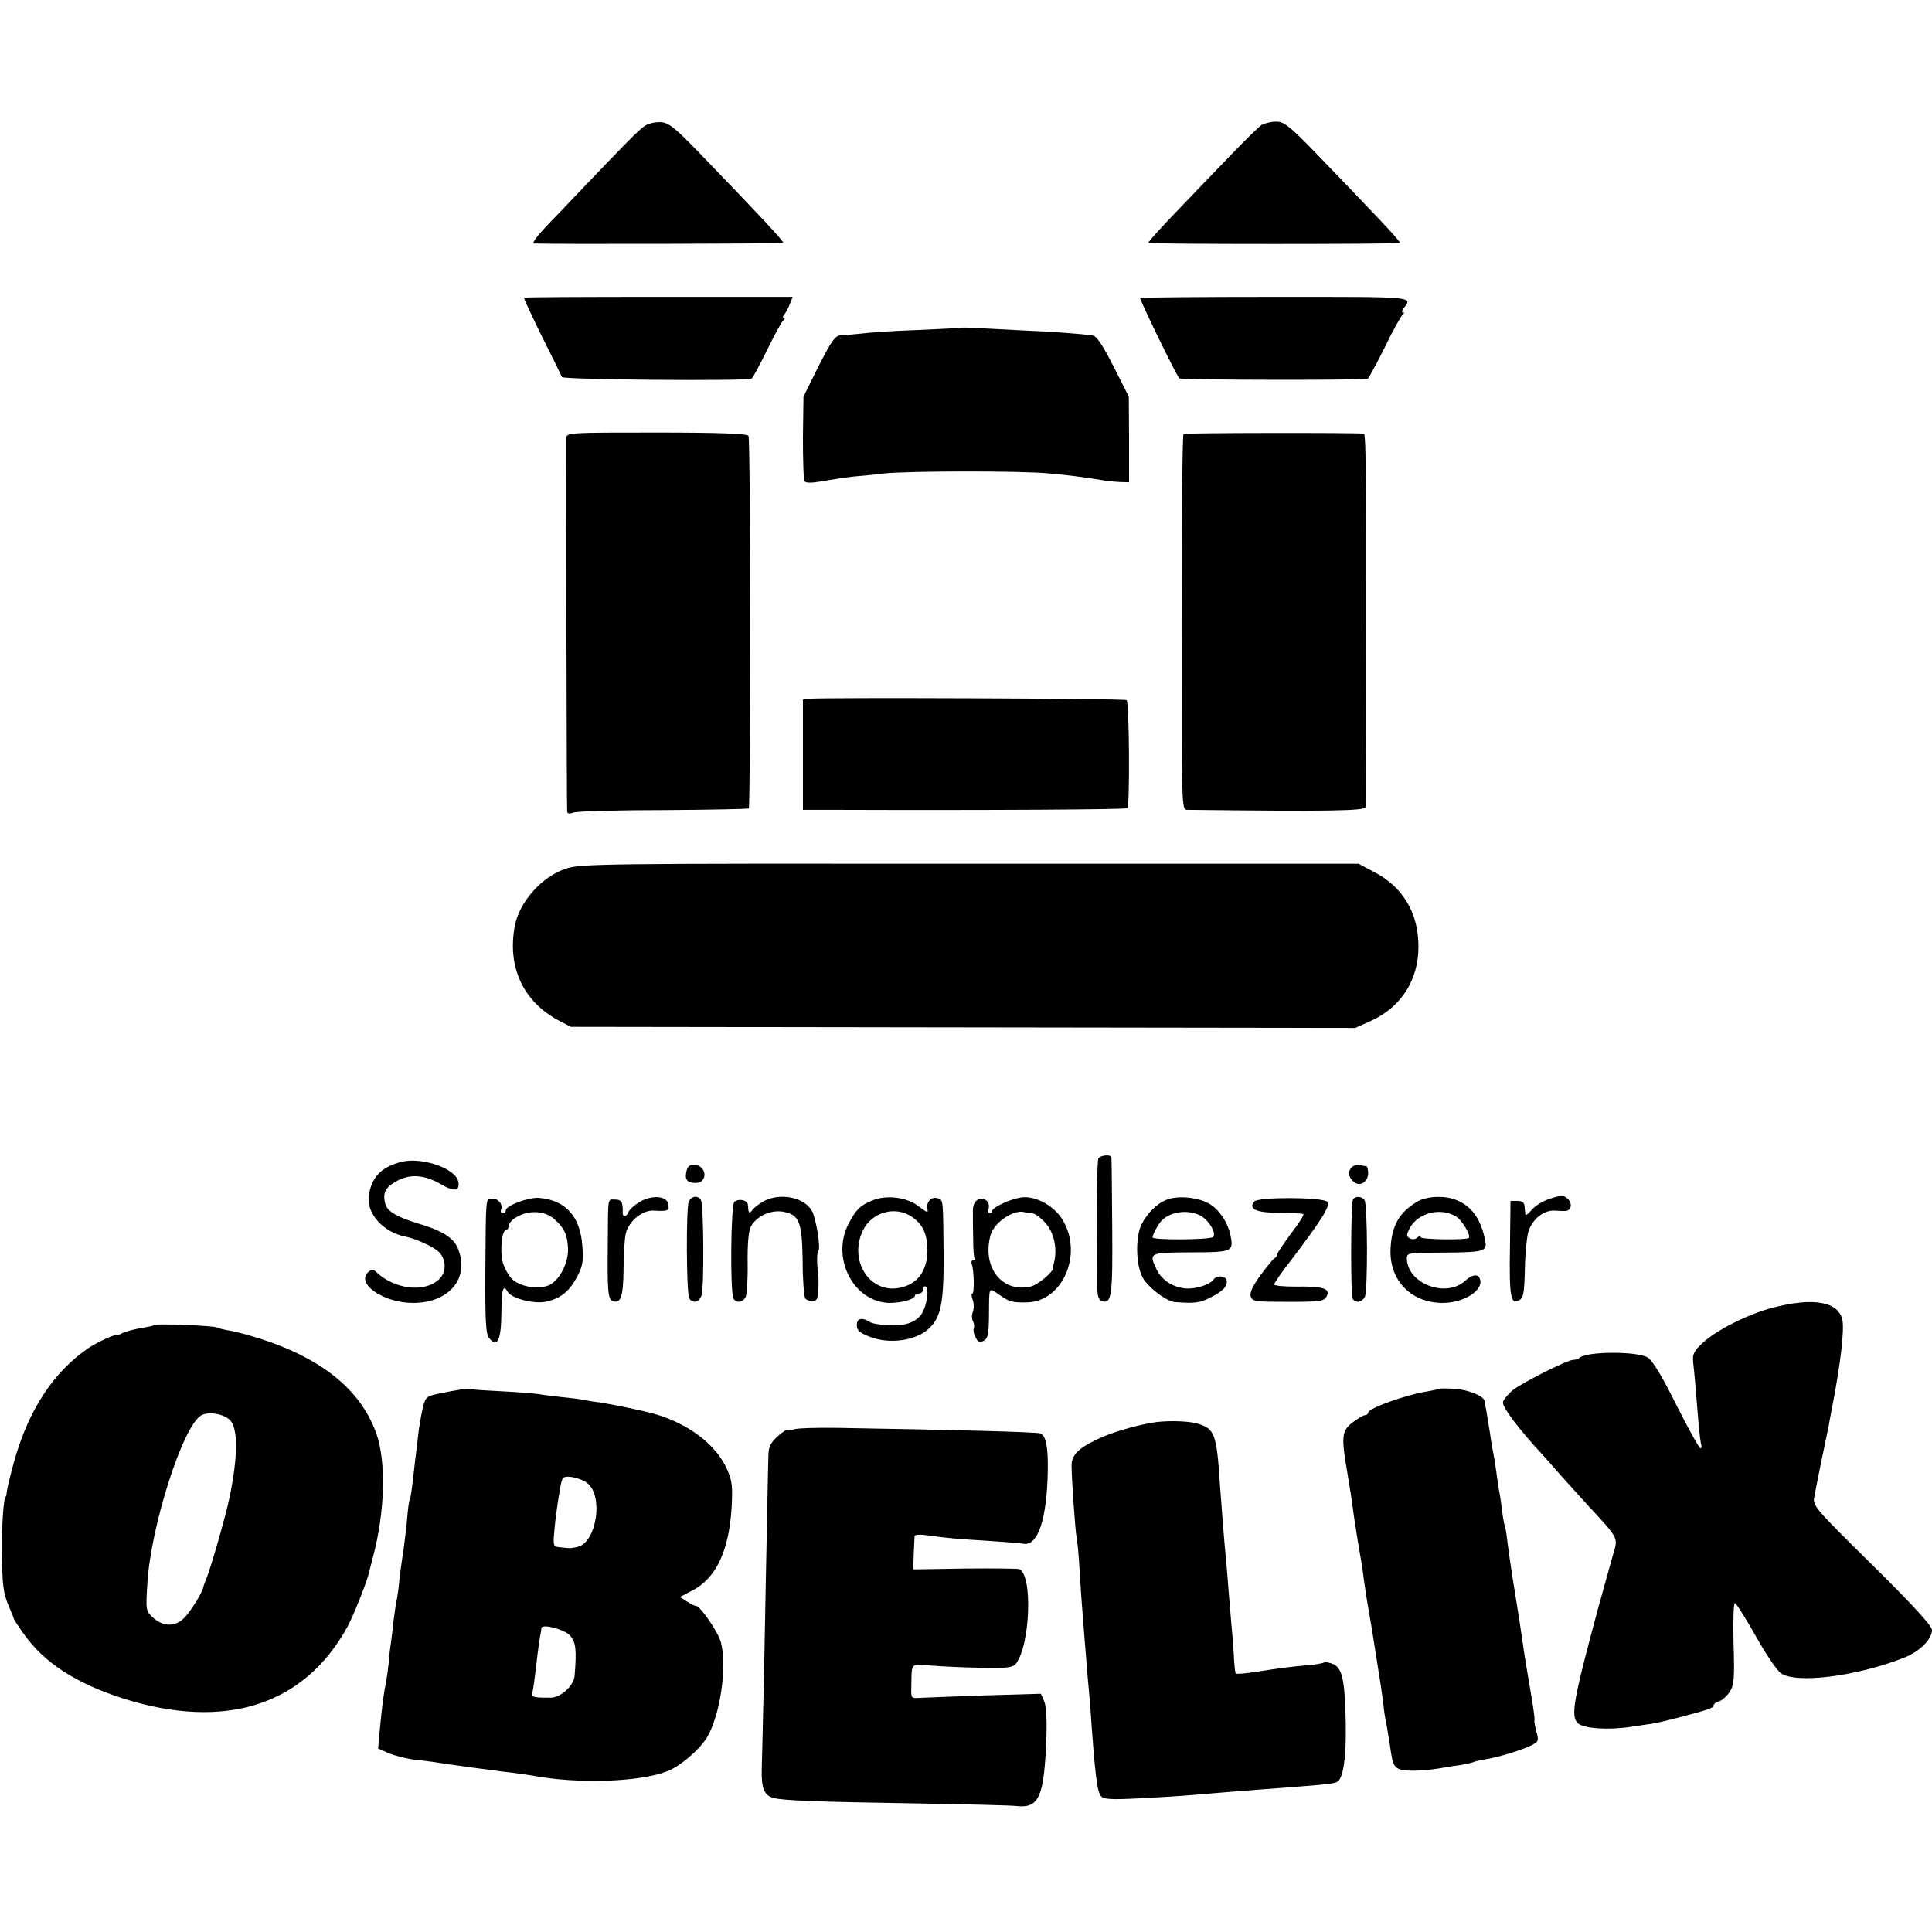
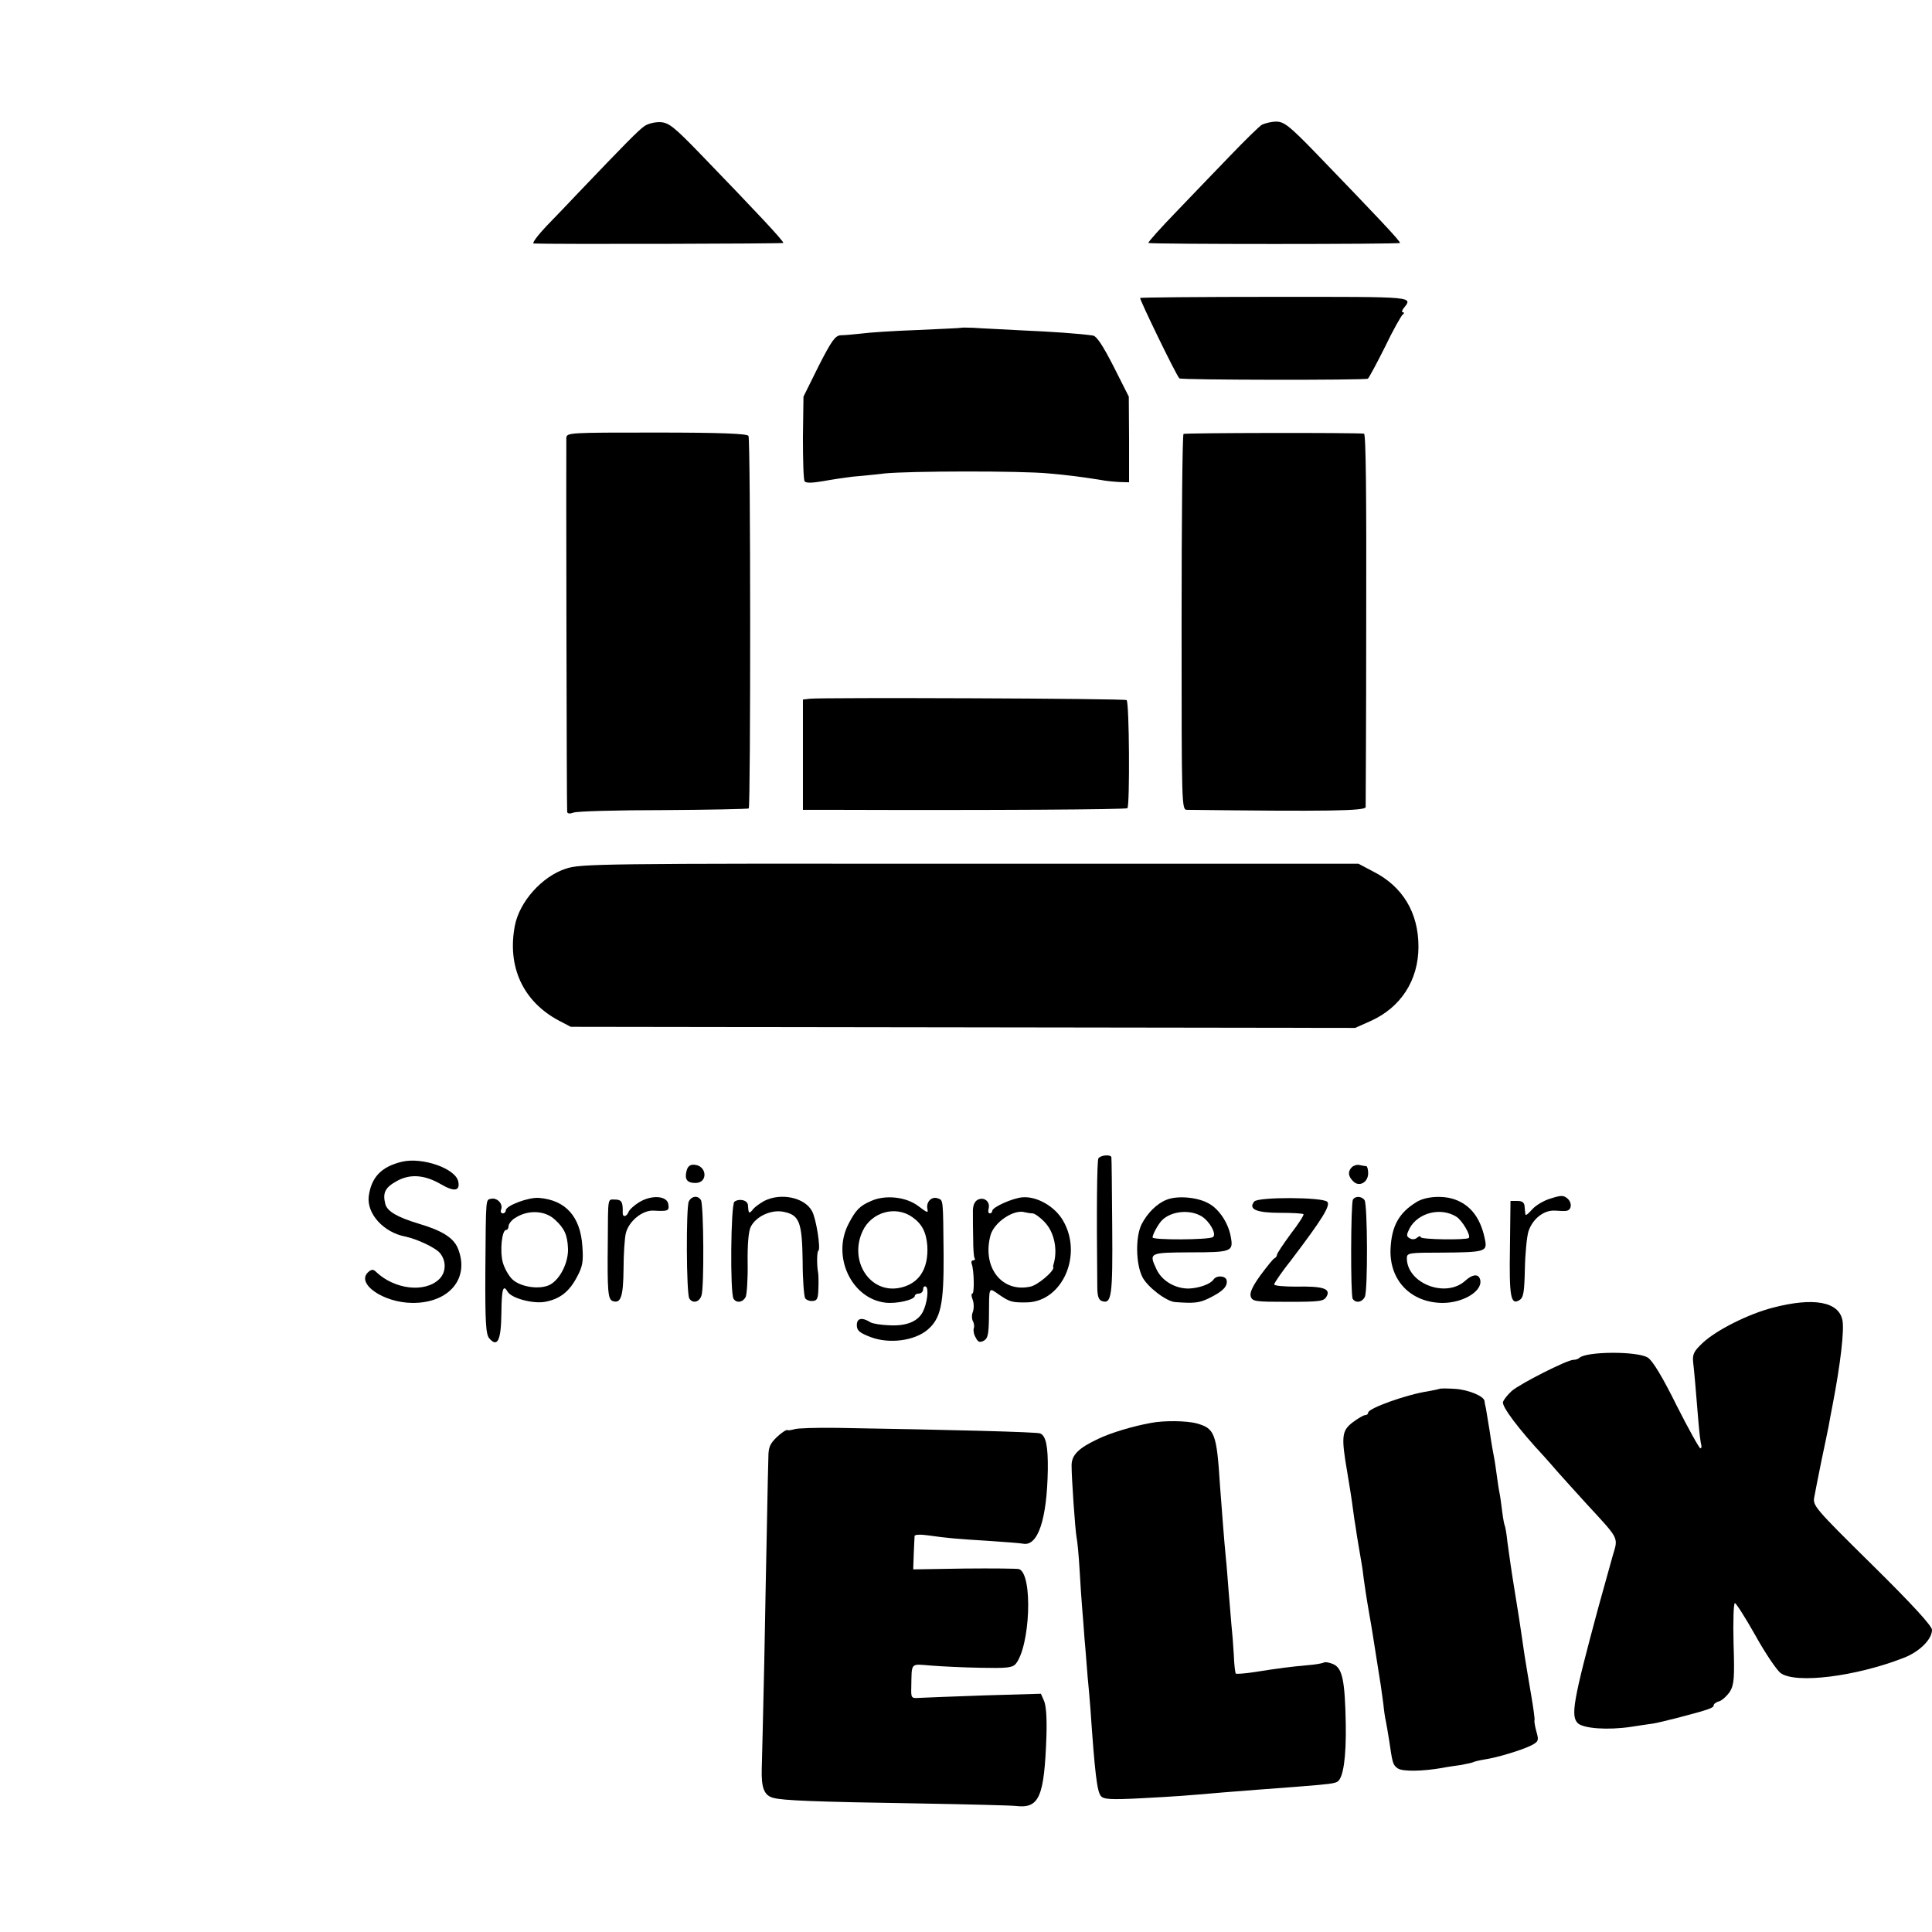
<svg xmlns="http://www.w3.org/2000/svg" version="1.0" width="699pt" height="699pt" viewBox="0 0 699 699" preserveAspectRatio="xMidYMid meet">
  <g transform="translate(0,699) scale(0.1,-0.1)" fill="#000000" stroke="none">
    <path d="M2332 6534 c-21 -14 -72 -66 -241 -243 -29 -31 -80 -84 -113 -118 -33 -35 -54 -63 -47 -64 55 -3 901 -1 903 2 4 4 -97 112 -302 324 -93 96 -112 111 -142 113 -20 1 -45 -5 -58 -14z" />
    <path d="M4566 6539 c-10 -6 -60 -55 -111 -108 -51 -53 -140 -145 -198 -206 -58 -60 -104 -111 -102 -114 6 -5 905 -5 910 0 4 4 -84 97 -306 327 -95 98 -114 112 -142 112 -17 0 -40 -6 -51 -11z" />
-     <path d="M1896 5913 c-2 -2 28 -65 65 -141 38 -75 70 -141 72 -146 3 -10 672 -15 686 -6 5 3 30 50 57 105 27 55 53 103 59 107 5 4 6 8 1 8 -5 0 -4 6 2 13 6 7 15 24 20 38 l10 25 -484 0 c-266 0 -486 -1 -488 -3z" />
    <path d="M4125 5912 c-3 -4 129 -277 142 -291 5 -6 673 -7 682 -1 4 3 32 55 62 115 29 61 59 113 64 117 6 4 6 8 1 8 -5 0 -4 6 1 13 35 45 53 43 -463 43 -267 0 -487 -2 -489 -4z" />
    <path d="M3477 5804 c-1 -1 -72 -4 -157 -8 -85 -3 -177 -9 -205 -13 -27 -3 -61 -6 -73 -6 -20 -1 -33 -19 -80 -111 l-55 -111 -2 -148 c0 -81 2 -152 6 -158 4 -7 25 -7 66 0 33 6 80 13 104 16 24 2 78 7 119 12 88 9 494 10 595 0 69 -6 115 -12 185 -23 19 -4 51 -7 70 -8 l35 -1 0 155 -1 155 -55 109 c-39 76 -61 110 -75 112 -48 7 -149 14 -264 19 -69 4 -144 7 -168 9 -23 1 -43 1 -45 0z" />
    <path d="M2049 5405 c-1 -36 1 -1340 3 -1352 1 -7 9 -8 23 -3 13 5 159 9 326 9 166 1 305 4 308 6 7 8 7 1336 -1 1348 -5 8 -100 12 -333 12 -318 0 -325 0 -326 -20z" />
    <path d="M4282 5420 c-4 -3 -7 -310 -7 -683 0 -670 0 -677 20 -677 511 -6 645 -4 646 10 0 8 2 315 2 683 1 438 -1 667 -8 668 -34 4 -648 3 -653 -1z" />
    <path d="M2930 4462 l-25 -3 0 -199 0 -200 100 0 c582 -2 1069 1 1074 6 9 9 7 385 -3 391 -9 6 -1101 10 -1146 5z" />
    <path d="M2047 3847 c-86 -28 -167 -119 -184 -205 -29 -149 29 -275 158 -344 l44 -23 1419 -2 1419 -2 56 25 c109 49 173 147 173 269 0 123 -57 218 -164 272 l-53 28 -1407 0 c-1334 1 -1409 0 -1461 -18z" />
    <path d="M3974 2799 c-5 -9 -7 -181 -4 -462 0 -35 4 -49 16 -54 36 -13 40 17 38 269 -1 134 -2 246 -3 251 -2 11 -39 8 -47 -4z" />
    <path d="M1455 2787 c-76 -18 -112 -57 -121 -126 -7 -63 54 -130 133 -145 42 -9 109 -40 125 -60 24 -29 22 -71 -4 -95 -52 -49 -161 -36 -227 27 -10 10 -16 10 -27 1 -50 -41 52 -113 160 -113 133 0 207 91 162 199 -16 37 -57 63 -142 88 -76 23 -113 44 -120 71 -10 40 -1 59 40 82 49 28 102 24 162 -11 48 -28 69 -24 62 10 -9 47 -129 89 -203 72z" />
    <path d="M2484 2754 c-8 -31 2 -44 32 -44 47 0 42 64 -5 66 -14 1 -23 -6 -27 -22z" />
    <path d="M4891 2767 c-15 -15 -14 -33 5 -51 21 -22 54 -4 54 29 0 14 -3 25 -7 26 -5 0 -15 2 -25 4 -9 2 -21 -2 -27 -8z" />
    <path d="M5611 2654 c-25 -7 -55 -25 -68 -40 -13 -15 -23 -23 -24 -18 -1 5 -2 18 -3 29 -1 14 -8 20 -26 20 l-25 0 -2 -170 c-3 -178 3 -208 34 -189 15 9 18 27 20 112 1 56 7 117 13 137 15 45 55 77 95 75 16 -1 35 -2 41 -1 20 2 23 28 6 44 -15 13 -23 13 -61 1z" />
    <path d="M1778 2653 c-21 -5 -20 14 -22 -262 -1 -187 2 -228 14 -243 30 -35 43 -7 44 91 1 88 6 106 23 77 14 -23 91 -44 135 -36 54 10 88 37 116 91 20 37 23 55 19 110 -7 107 -60 167 -157 175 -38 3 -120 -28 -120 -45 0 -6 -5 -11 -11 -11 -6 0 -9 6 -6 14 8 20 -14 43 -35 39z m230 -76 c34 -31 45 -55 47 -104 2 -50 -28 -111 -65 -131 -36 -19 -106 -9 -136 19 -13 12 -29 40 -35 62 -11 42 -3 117 12 117 5 0 9 6 9 14 0 7 10 21 23 29 47 31 109 28 145 -6z" />
    <path d="M2312 2640 c-18 -11 -35 -27 -38 -35 -7 -18 -22 -20 -21 -2 1 38 -4 47 -28 47 -27 0 -25 13 -26 -155 -2 -179 1 -205 17 -212 30 -11 39 15 40 115 0 53 4 112 8 129 10 44 60 85 100 83 53 -3 58 -1 54 23 -4 31 -61 35 -106 7z" />
    <path d="M2492 2643 c-10 -22 -9 -334 2 -351 12 -19 36 -14 44 11 10 28 8 328 -2 345 -11 18 -34 15 -44 -5z" />
    <path d="M2765 2645 c-16 -9 -36 -23 -42 -32 -13 -16 -15 -14 -17 17 -1 18 -32 25 -49 12 -13 -11 -16 -330 -3 -351 11 -17 34 -13 44 7 4 9 8 64 7 122 -1 65 3 115 11 131 19 38 73 63 117 55 59 -11 69 -36 71 -179 0 -67 5 -127 9 -134 4 -6 16 -11 27 -10 17 1 20 9 21 47 1 25 0 50 -1 55 -5 25 -5 77 1 80 9 6 -8 116 -23 143 -26 49 -112 68 -173 37z" />
    <path d="M3152 2645 c-42 -18 -56 -33 -82 -83 -61 -117 10 -270 133 -285 40 -5 107 10 107 25 0 4 7 8 15 8 8 0 15 7 15 16 0 8 5 12 10 9 11 -7 5 -59 -11 -91 -18 -35 -59 -52 -120 -49 -31 1 -62 6 -70 11 -30 19 -49 15 -49 -10 0 -20 9 -28 51 -44 67 -25 158 -13 205 27 48 41 59 93 58 271 -2 203 -1 197 -20 204 -22 9 -43 -11 -39 -36 4 -18 1 -17 -32 8 -44 34 -120 42 -171 19z m148 -58 c36 -25 51 -55 55 -104 5 -85 -31 -140 -103 -153 -106 -19 -181 99 -131 206 32 69 119 93 179 51z" />
    <path d="M3537 2649 c-12 -7 -18 -22 -17 -47 0 -20 0 -64 1 -96 0 -33 2 -63 5 -68 3 -4 1 -8 -5 -8 -6 0 -8 -6 -5 -14 8 -21 10 -106 2 -106 -4 0 -4 -10 1 -22 5 -13 5 -32 1 -44 -5 -11 -4 -27 0 -34 4 -7 6 -19 3 -26 -2 -7 0 -22 7 -33 8 -17 15 -19 29 -12 15 8 18 23 19 83 1 118 -3 111 38 83 38 -26 47 -28 102 -27 127 5 200 173 128 296 -30 52 -96 89 -148 84 -38 -4 -108 -36 -108 -49 0 -5 -4 -9 -9 -9 -5 0 -7 8 -4 18 6 25 -17 43 -40 31z m199 -49 c7 0 27 -14 43 -31 36 -37 49 -102 32 -156 -1 -2 -1 -6 0 -9 2 -14 -57 -64 -83 -69 -104 -23 -176 71 -144 187 14 47 85 94 124 82 8 -2 20 -4 28 -4z" />
    <path d="M4220 2649 c-35 -14 -69 -48 -90 -89 -22 -45 -21 -142 3 -190 18 -36 87 -89 119 -91 70 -5 87 -3 122 14 51 25 68 43 64 65 -4 17 -37 19 -48 2 -11 -16 -53 -31 -90 -32 -48 0 -95 27 -115 68 -29 62 -29 62 122 63 149 0 156 3 146 56 -9 51 -43 102 -82 122 -40 22 -113 28 -151 12z m128 -60 c30 -19 55 -66 40 -75 -16 -10 -218 -11 -218 -1 0 11 21 49 34 62 34 34 102 40 144 14z" />
    <path d="M4538 2643 c-23 -28 8 -41 93 -41 44 0 82 -2 85 -5 3 -2 -18 -35 -46 -71 -27 -37 -50 -71 -50 -76 0 -4 -4 -10 -8 -12 -5 -1 -27 -29 -51 -61 -29 -40 -40 -64 -36 -77 6 -19 16 -20 135 -20 119 0 130 2 140 20 15 28 -14 37 -112 35 -43 0 -78 3 -78 8 0 5 28 46 63 90 110 145 142 196 129 209 -17 17 -249 18 -264 1z" />
    <path d="M4895 2650 c-8 -13 -9 -345 -1 -359 11 -17 34 -13 44 7 11 21 10 332 -1 350 -10 14 -33 16 -42 2z" />
    <path d="M5125 2641 c-64 -39 -90 -87 -94 -169 -5 -114 73 -195 188 -196 79 0 151 47 135 88 -7 18 -28 15 -53 -8 -71 -64 -211 -9 -211 82 0 19 8 20 125 20 152 1 165 4 159 40 -14 79 -49 129 -107 151 -43 17 -109 13 -142 -8z m144 -53 c21 -13 54 -69 45 -77 -8 -8 -174 -6 -174 3 0 5 -6 4 -13 -2 -8 -7 -18 -7 -27 -2 -12 7 -12 12 0 36 31 57 113 77 169 42z" />
    <path d="M6415 2259 c-90 -23 -206 -82 -254 -127 -34 -32 -38 -42 -35 -72 4 -35 8 -79 19 -215 3 -38 8 -76 10 -82 2 -7 1 -13 -3 -13 -4 0 -43 70 -86 155 -51 103 -86 161 -104 173 -37 24 -224 23 -248 -1 -4 -4 -14 -7 -22 -7 -22 0 -194 -87 -223 -113 -14 -13 -28 -30 -31 -39 -6 -15 54 -96 149 -198 17 -19 40 -45 51 -58 11 -13 58 -64 103 -114 119 -129 114 -119 94 -186 -9 -32 -32 -115 -52 -187 -92 -341 -101 -394 -74 -420 22 -19 108 -25 190 -13 31 5 67 10 81 12 14 2 54 12 90 21 115 30 130 36 130 45 0 5 9 12 21 15 11 4 28 20 38 35 15 25 17 50 13 174 -2 81 0 146 5 146 4 0 38 -53 74 -117 36 -65 77 -125 91 -136 54 -40 272 -13 446 55 57 22 102 67 102 101 0 14 -69 90 -216 235 -208 205 -216 215 -210 245 3 18 15 77 26 132 12 55 23 111 26 125 2 14 9 48 14 75 29 150 43 272 36 308 -13 68 -105 84 -251 46z" />
-     <path d="M559 2196 c-2 -2 -24 -7 -49 -11 -24 -4 -53 -12 -65 -17 -11 -6 -21 -10 -23 -9 -5 5 -66 -23 -100 -45 -129 -87 -221 -228 -273 -419 -12 -44 -23 -89 -24 -100 -1 -11 -3 -20 -4 -20 -8 0 -15 -106 -14 -195 1 -125 4 -153 26 -204 9 -21 17 -40 17 -43 0 -2 17 -28 37 -56 73 -103 189 -178 358 -232 370 -117 657 -25 813 261 22 41 71 165 77 194 2 8 8 33 14 55 44 164 49 347 12 450 -56 156 -196 270 -421 342 -41 13 -91 26 -110 29 -19 3 -39 8 -44 11 -11 7 -221 15 -227 9z m273 -344 c30 -30 29 -133 -2 -282 -14 -67 -67 -251 -82 -288 -6 -15 -12 -30 -12 -33 -3 -19 -45 -88 -69 -112 -33 -34 -77 -33 -114 1 -25 23 -26 26 -20 120 11 205 128 573 195 611 26 15 81 6 104 -17z" />
-     <path d="M1670 1963 c-14 -2 -49 -8 -77 -14 -49 -10 -53 -13 -62 -47 -5 -20 -12 -59 -16 -87 -3 -27 -8 -66 -10 -85 -3 -19 -7 -62 -11 -95 -4 -33 -8 -63 -11 -68 -2 -4 -6 -26 -8 -50 -4 -50 -14 -132 -20 -167 -2 -14 -7 -47 -10 -75 -2 -27 -7 -61 -10 -75 -3 -14 -7 -43 -10 -65 -2 -22 -7 -60 -10 -85 -4 -25 -8 -61 -9 -80 -2 -19 -6 -48 -9 -65 -8 -36 -15 -88 -23 -175 l-6 -66 38 -17 c22 -9 62 -19 89 -23 28 -3 61 -7 75 -9 29 -5 74 -11 145 -21 28 -3 59 -8 70 -9 11 -2 43 -6 71 -9 28 -4 59 -8 70 -10 162 -31 389 -24 489 16 45 17 113 75 141 119 49 78 76 259 52 348 -10 37 -75 131 -90 131 -5 0 -20 7 -33 16 l-25 16 42 22 c88 44 135 143 145 301 4 76 2 97 -15 136 -44 101 -159 182 -302 213 -80 18 -129 27 -160 32 -19 2 -44 6 -55 9 -11 2 -47 7 -80 10 -33 4 -71 8 -85 11 -14 2 -72 7 -130 10 -58 3 -109 6 -115 8 -5 1 -21 1 -35 -1z m456 -340 c57 -46 33 -210 -34 -229 -15 -4 -31 -6 -35 -5 -4 0 -19 2 -32 3 -23 2 -24 5 -20 53 4 46 8 78 21 159 3 16 7 33 10 37 8 14 64 3 90 -18z m-65 -549 c22 -24 26 -49 18 -146 -2 -36 -49 -79 -85 -80 -58 -1 -73 2 -69 15 4 11 8 40 21 152 4 28 8 57 10 65 1 8 3 17 3 20 3 16 82 -5 102 -26z" />
    <path d="M5208 1965 c-2 -1 -21 -5 -43 -9 -74 -11 -215 -61 -215 -77 0 -5 -5 -9 -11 -9 -6 0 -26 -12 -45 -26 -40 -31 -42 -51 -19 -184 8 -47 17 -105 20 -130 3 -25 8 -55 10 -67 4 -31 17 -103 21 -128 2 -11 6 -37 8 -57 5 -35 8 -58 21 -133 3 -16 8 -46 11 -65 10 -62 26 -164 30 -190 2 -14 6 -43 9 -65 2 -22 6 -50 9 -62 2 -11 8 -43 12 -70 12 -82 13 -88 31 -101 17 -12 90 -11 163 2 14 3 42 7 64 10 21 4 41 8 45 10 3 2 22 7 41 10 48 7 139 35 172 52 24 13 26 17 17 48 -5 19 -9 38 -7 43 1 4 -4 42 -11 83 -7 41 -14 84 -16 95 -2 11 -6 36 -9 55 -3 19 -8 53 -11 75 -3 22 -14 94 -25 160 -11 66 -22 145 -26 175 -3 30 -8 58 -10 61 -2 4 -6 26 -9 50 -3 24 -7 55 -10 69 -3 14 -7 43 -10 65 -3 22 -7 51 -10 65 -3 14 -10 54 -15 90 -6 36 -12 74 -14 85 -3 11 -5 23 -5 26 -2 18 -59 41 -106 44 -29 2 -55 2 -57 0z" />
    <path d="M4165 1842 c-67 -12 -146 -36 -190 -57 -73 -34 -98 -59 -98 -97 0 -47 13 -233 18 -260 3 -13 8 -66 11 -118 3 -52 7 -113 9 -135 2 -22 6 -74 9 -116 4 -41 8 -102 11 -135 3 -32 8 -84 10 -114 16 -233 24 -302 38 -318 10 -12 34 -14 147 -8 133 7 156 9 295 21 85 7 155 12 260 20 126 10 142 12 154 19 21 13 32 88 30 209 -3 157 -12 201 -45 216 -14 6 -29 9 -34 6 -5 -3 -33 -8 -62 -10 -56 -5 -97 -10 -192 -25 -33 -5 -62 -7 -65 -5 -2 3 -6 33 -7 67 -2 35 -6 86 -9 113 -2 28 -7 82 -10 120 -3 39 -7 93 -10 120 -6 61 -13 154 -21 260 -12 189 -19 207 -84 225 -36 10 -119 11 -165 2z" />
    <path d="M2874 1819 c-11 -3 -22 -5 -25 -3 -4 2 -21 -9 -38 -25 -25 -24 -31 -37 -31 -73 -1 -23 -3 -128 -5 -233 -2 -104 -7 -336 -10 -515 -4 -179 -8 -350 -9 -380 -2 -69 9 -97 43 -105 34 -9 144 -14 531 -20 173 -3 329 -7 345 -9 85 -10 103 31 111 252 2 65 -1 112 -9 129 l-11 25 -206 -6 c-113 -4 -218 -8 -235 -9 -28 -2 -29 0 -28 38 2 92 -5 85 71 79 37 -3 118 -7 179 -8 93 -2 115 0 127 13 53 62 64 325 13 344 -7 2 -95 3 -197 2 l-186 -3 2 57 c1 31 3 60 3 64 1 5 22 6 49 2 70 -10 106 -13 221 -20 58 -4 112 -8 122 -10 54 -11 87 87 90 268 1 85 -7 123 -28 131 -13 5 -313 13 -734 20 -75 1 -145 -1 -155 -5z" />
  </g>
</svg>